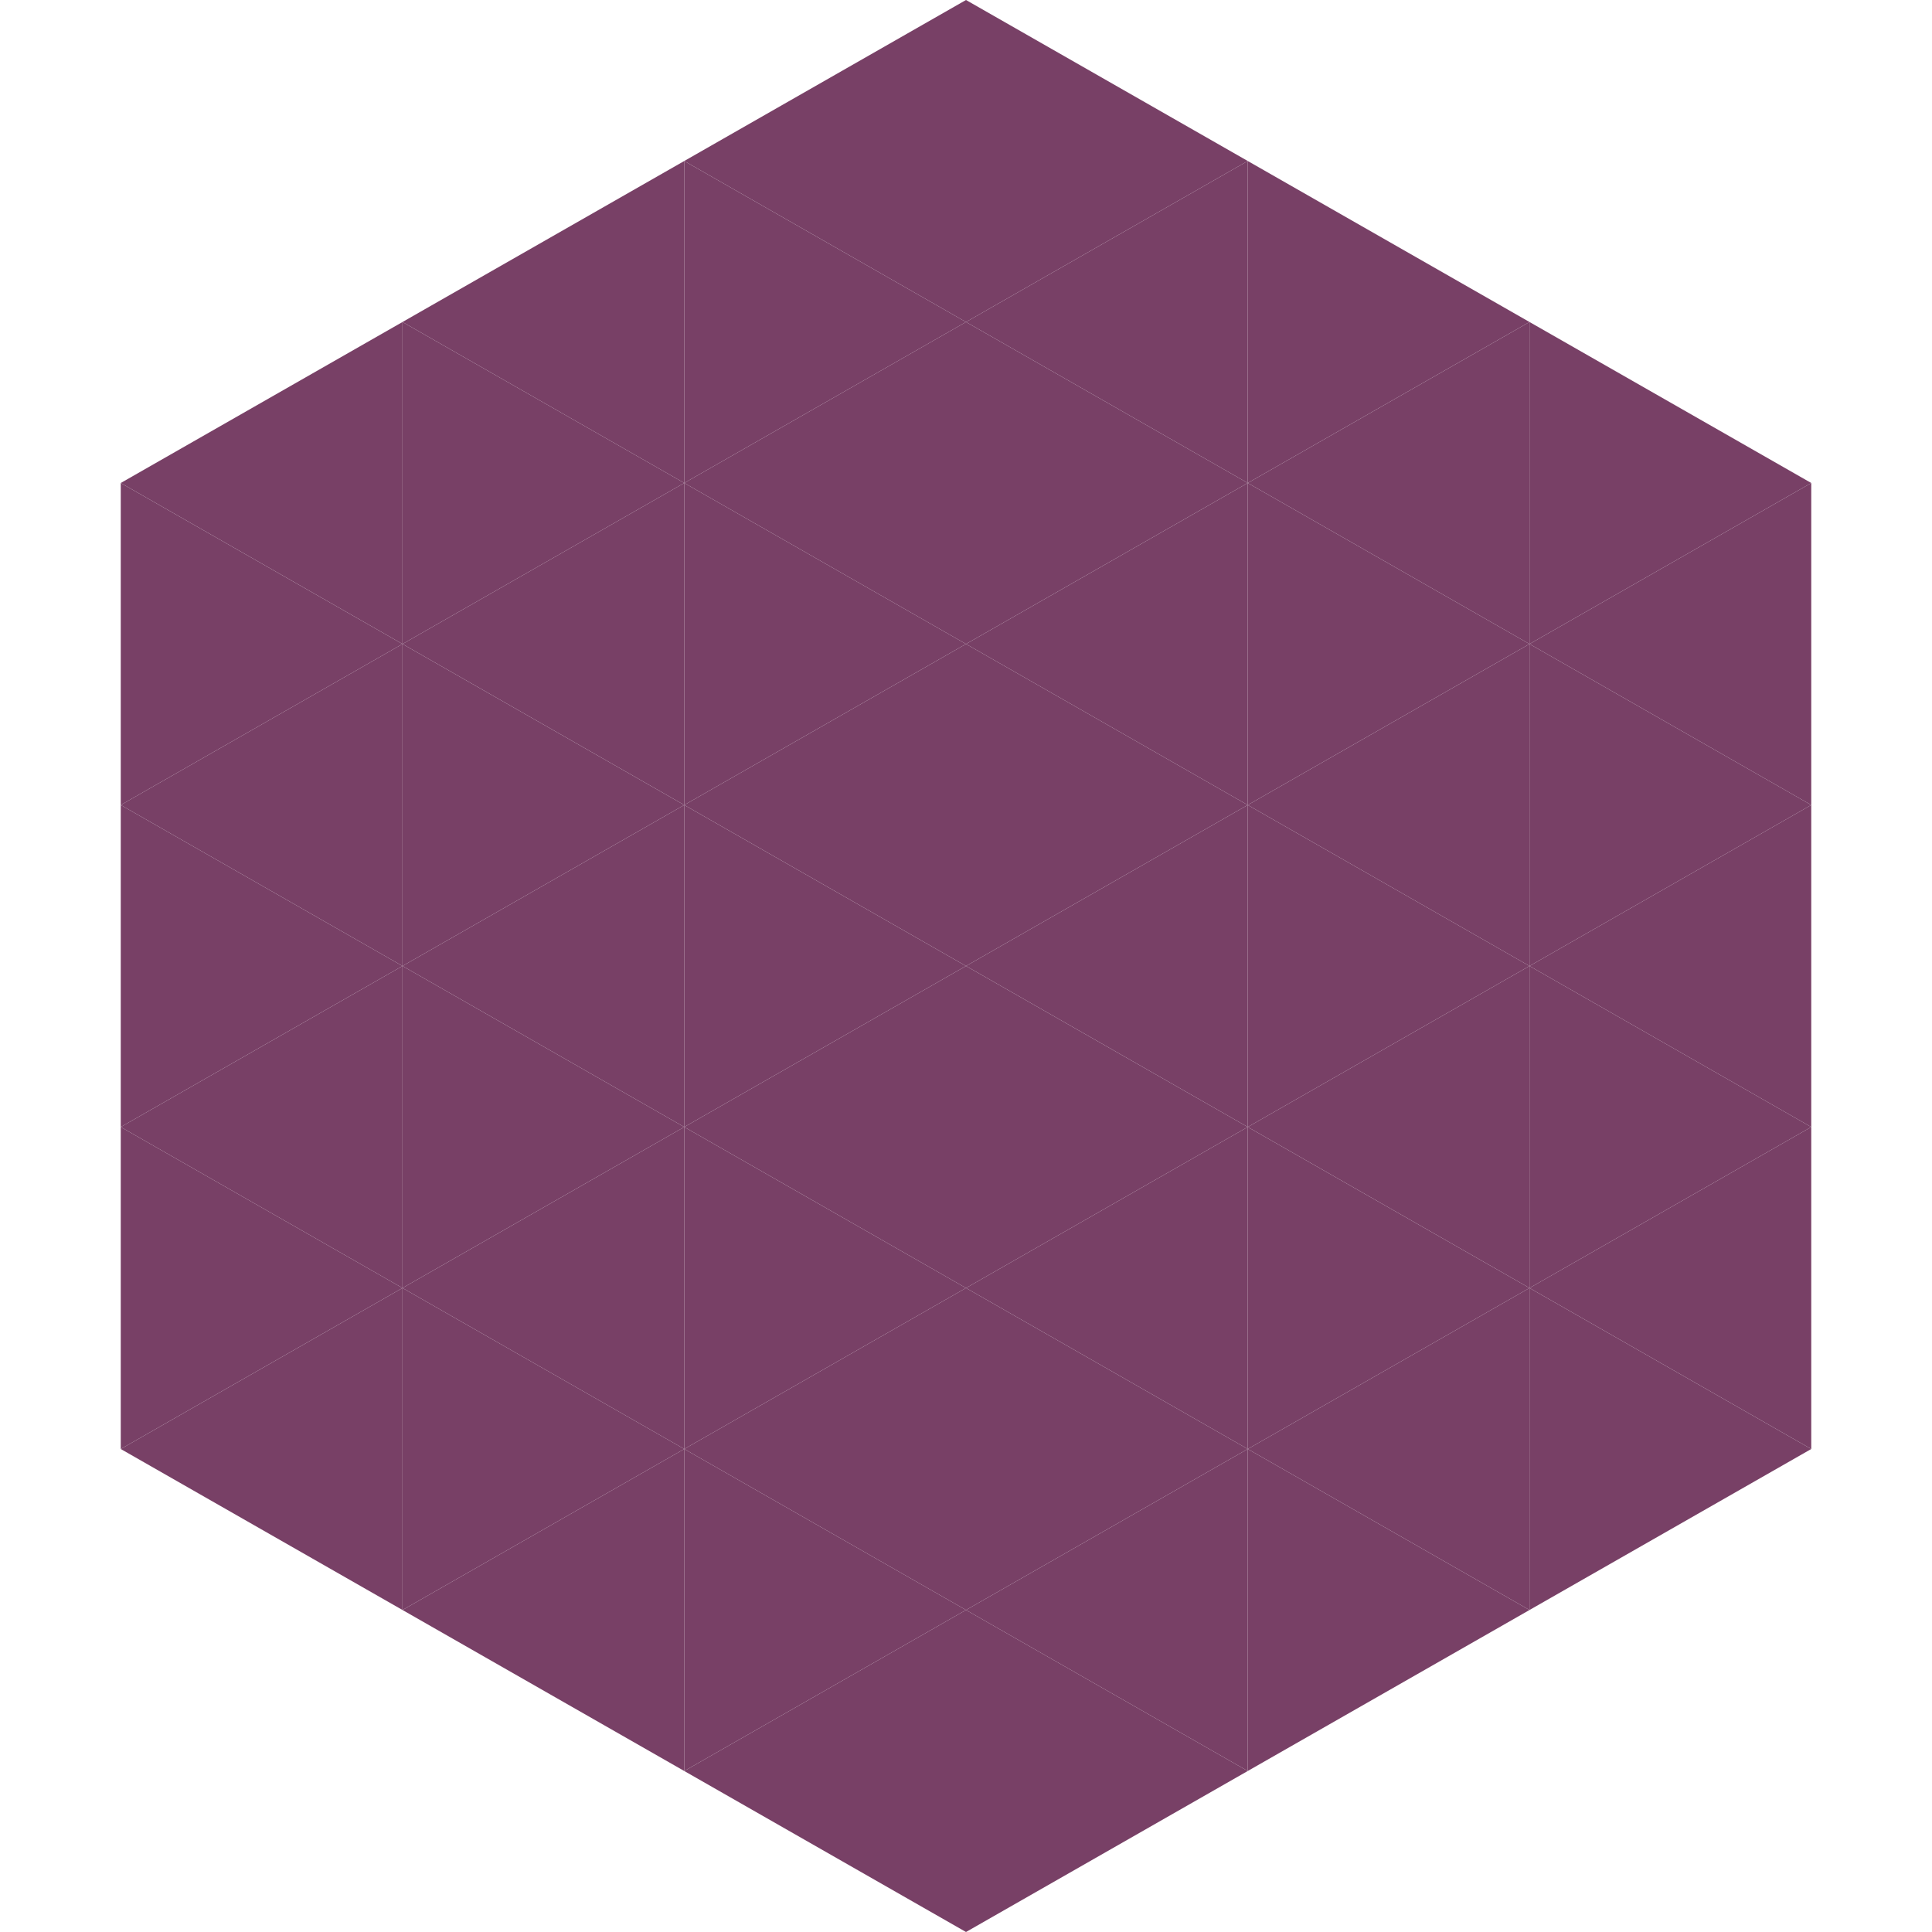
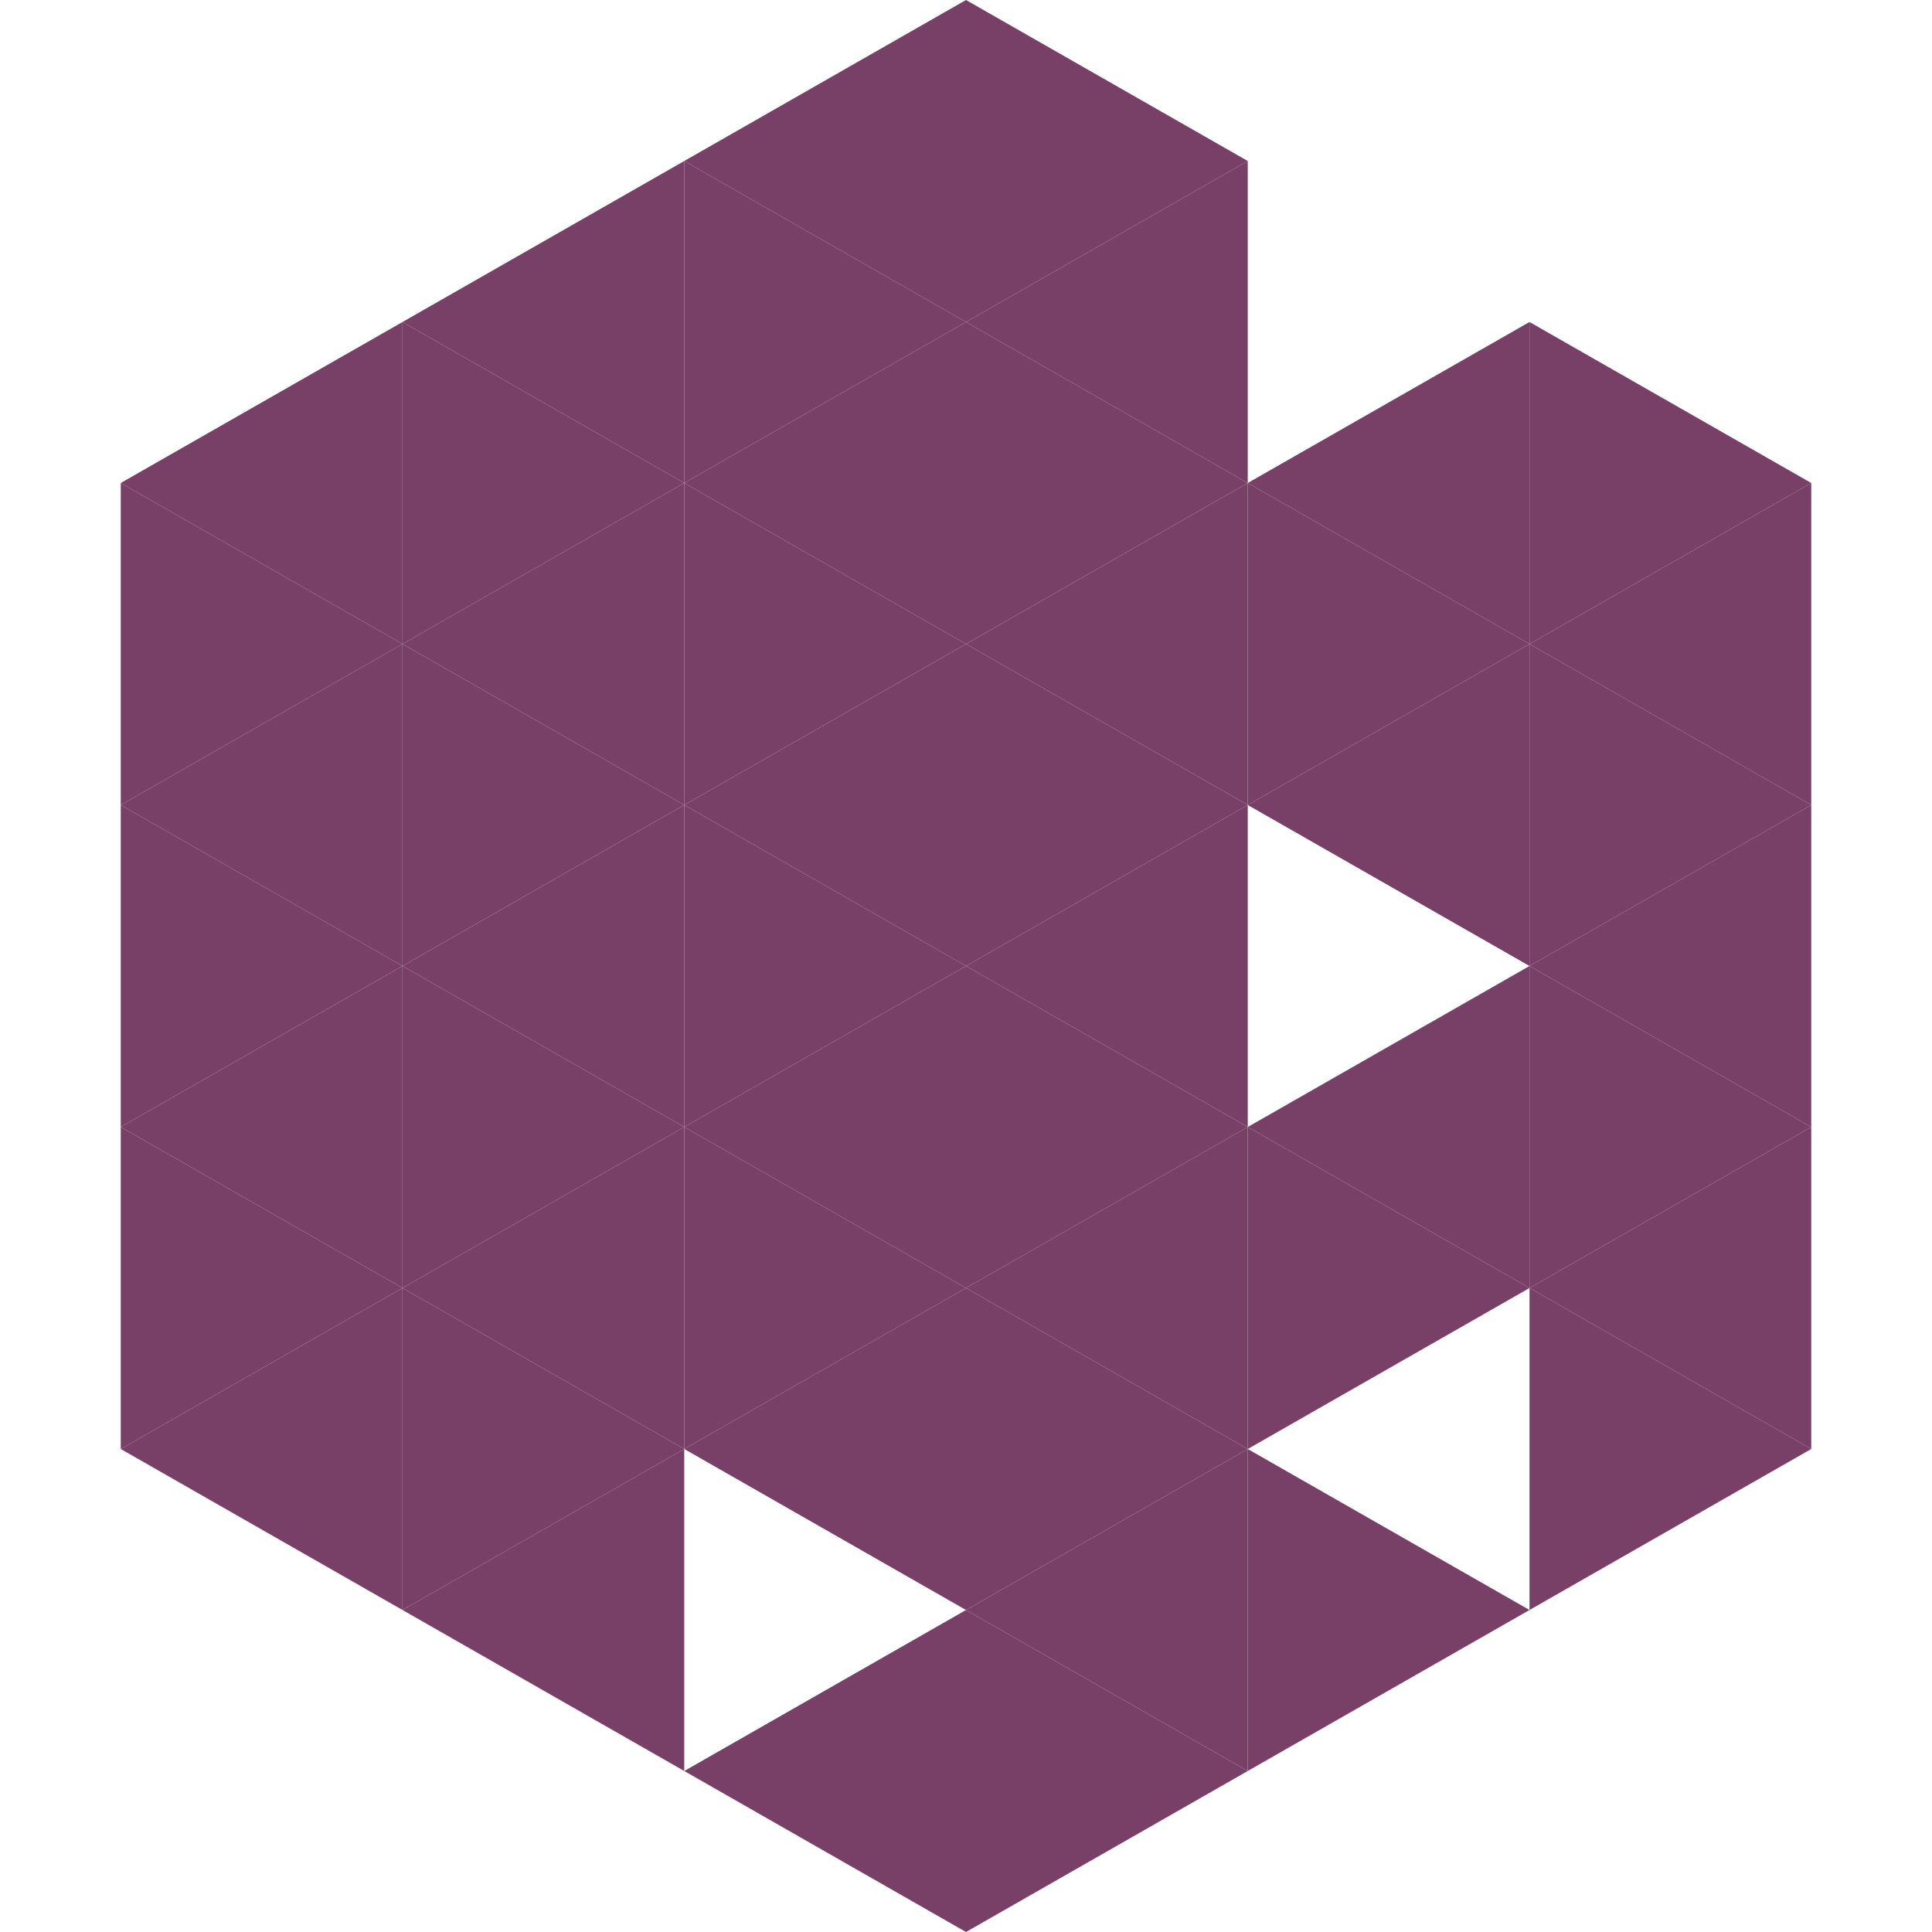
<svg xmlns="http://www.w3.org/2000/svg" width="240" height="240">
  <polygon points="50,40 15,60 50,80" style="fill:rgb(120,64,102)" />
  <polygon points="190,40 225,60 190,80" style="fill:rgb(120,64,102)" />
  <polygon points="15,60 50,80 15,100" style="fill:rgb(120,64,102)" />
  <polygon points="225,60 190,80 225,100" style="fill:rgb(120,64,102)" />
  <polygon points="50,80 15,100 50,120" style="fill:rgb(120,64,102)" />
  <polygon points="190,80 225,100 190,120" style="fill:rgb(120,64,102)" />
  <polygon points="15,100 50,120 15,140" style="fill:rgb(120,64,102)" />
  <polygon points="225,100 190,120 225,140" style="fill:rgb(120,64,102)" />
  <polygon points="50,120 15,140 50,160" style="fill:rgb(120,64,102)" />
  <polygon points="190,120 225,140 190,160" style="fill:rgb(120,64,102)" />
  <polygon points="15,140 50,160 15,180" style="fill:rgb(120,64,102)" />
  <polygon points="225,140 190,160 225,180" style="fill:rgb(120,64,102)" />
  <polygon points="50,160 15,180 50,200" style="fill:rgb(120,64,102)" />
  <polygon points="190,160 225,180 190,200" style="fill:rgb(120,64,102)" />
  <polygon points="15,180 50,200 15,220" style="fill:rgb(255,255,255); fill-opacity:0" />
  <polygon points="225,180 190,200 225,220" style="fill:rgb(255,255,255); fill-opacity:0" />
  <polygon points="50,0 85,20 50,40" style="fill:rgb(255,255,255); fill-opacity:0" />
  <polygon points="190,0 155,20 190,40" style="fill:rgb(255,255,255); fill-opacity:0" />
  <polygon points="85,20 50,40 85,60" style="fill:rgb(120,64,102)" />
-   <polygon points="155,20 190,40 155,60" style="fill:rgb(120,64,102)" />
  <polygon points="50,40 85,60 50,80" style="fill:rgb(120,64,102)" />
  <polygon points="190,40 155,60 190,80" style="fill:rgb(120,64,102)" />
  <polygon points="85,60 50,80 85,100" style="fill:rgb(120,64,102)" />
  <polygon points="155,60 190,80 155,100" style="fill:rgb(120,64,102)" />
  <polygon points="50,80 85,100 50,120" style="fill:rgb(120,64,102)" />
  <polygon points="190,80 155,100 190,120" style="fill:rgb(120,64,102)" />
  <polygon points="85,100 50,120 85,140" style="fill:rgb(120,64,102)" />
-   <polygon points="155,100 190,120 155,140" style="fill:rgb(120,64,102)" />
  <polygon points="50,120 85,140 50,160" style="fill:rgb(120,64,102)" />
  <polygon points="190,120 155,140 190,160" style="fill:rgb(120,64,102)" />
  <polygon points="85,140 50,160 85,180" style="fill:rgb(120,64,102)" />
  <polygon points="155,140 190,160 155,180" style="fill:rgb(120,64,102)" />
  <polygon points="50,160 85,180 50,200" style="fill:rgb(120,64,102)" />
-   <polygon points="190,160 155,180 190,200" style="fill:rgb(120,64,102)" />
  <polygon points="85,180 50,200 85,220" style="fill:rgb(120,64,102)" />
  <polygon points="155,180 190,200 155,220" style="fill:rgb(120,64,102)" />
  <polygon points="120,0 85,20 120,40" style="fill:rgb(120,64,102)" />
  <polygon points="120,0 155,20 120,40" style="fill:rgb(120,64,102)" />
  <polygon points="85,20 120,40 85,60" style="fill:rgb(120,64,102)" />
  <polygon points="155,20 120,40 155,60" style="fill:rgb(120,64,102)" />
  <polygon points="120,40 85,60 120,80" style="fill:rgb(120,64,102)" />
  <polygon points="120,40 155,60 120,80" style="fill:rgb(120,64,102)" />
  <polygon points="85,60 120,80 85,100" style="fill:rgb(120,64,102)" />
  <polygon points="155,60 120,80 155,100" style="fill:rgb(120,64,102)" />
  <polygon points="120,80 85,100 120,120" style="fill:rgb(120,64,102)" />
  <polygon points="120,80 155,100 120,120" style="fill:rgb(120,64,102)" />
  <polygon points="85,100 120,120 85,140" style="fill:rgb(120,64,102)" />
  <polygon points="155,100 120,120 155,140" style="fill:rgb(120,64,102)" />
  <polygon points="120,120 85,140 120,160" style="fill:rgb(120,64,102)" />
  <polygon points="120,120 155,140 120,160" style="fill:rgb(120,64,102)" />
  <polygon points="85,140 120,160 85,180" style="fill:rgb(120,64,102)" />
  <polygon points="155,140 120,160 155,180" style="fill:rgb(120,64,102)" />
  <polygon points="120,160 85,180 120,200" style="fill:rgb(120,64,102)" />
  <polygon points="120,160 155,180 120,200" style="fill:rgb(120,64,102)" />
-   <polygon points="85,180 120,200 85,220" style="fill:rgb(120,64,102)" />
  <polygon points="155,180 120,200 155,220" style="fill:rgb(120,64,102)" />
  <polygon points="120,200 85,220 120,240" style="fill:rgb(120,64,102)" />
  <polygon points="120,200 155,220 120,240" style="fill:rgb(120,64,102)" />
  <polygon points="85,220 120,240 85,260" style="fill:rgb(255,255,255); fill-opacity:0" />
  <polygon points="155,220 120,240 155,260" style="fill:rgb(255,255,255); fill-opacity:0" />
</svg>